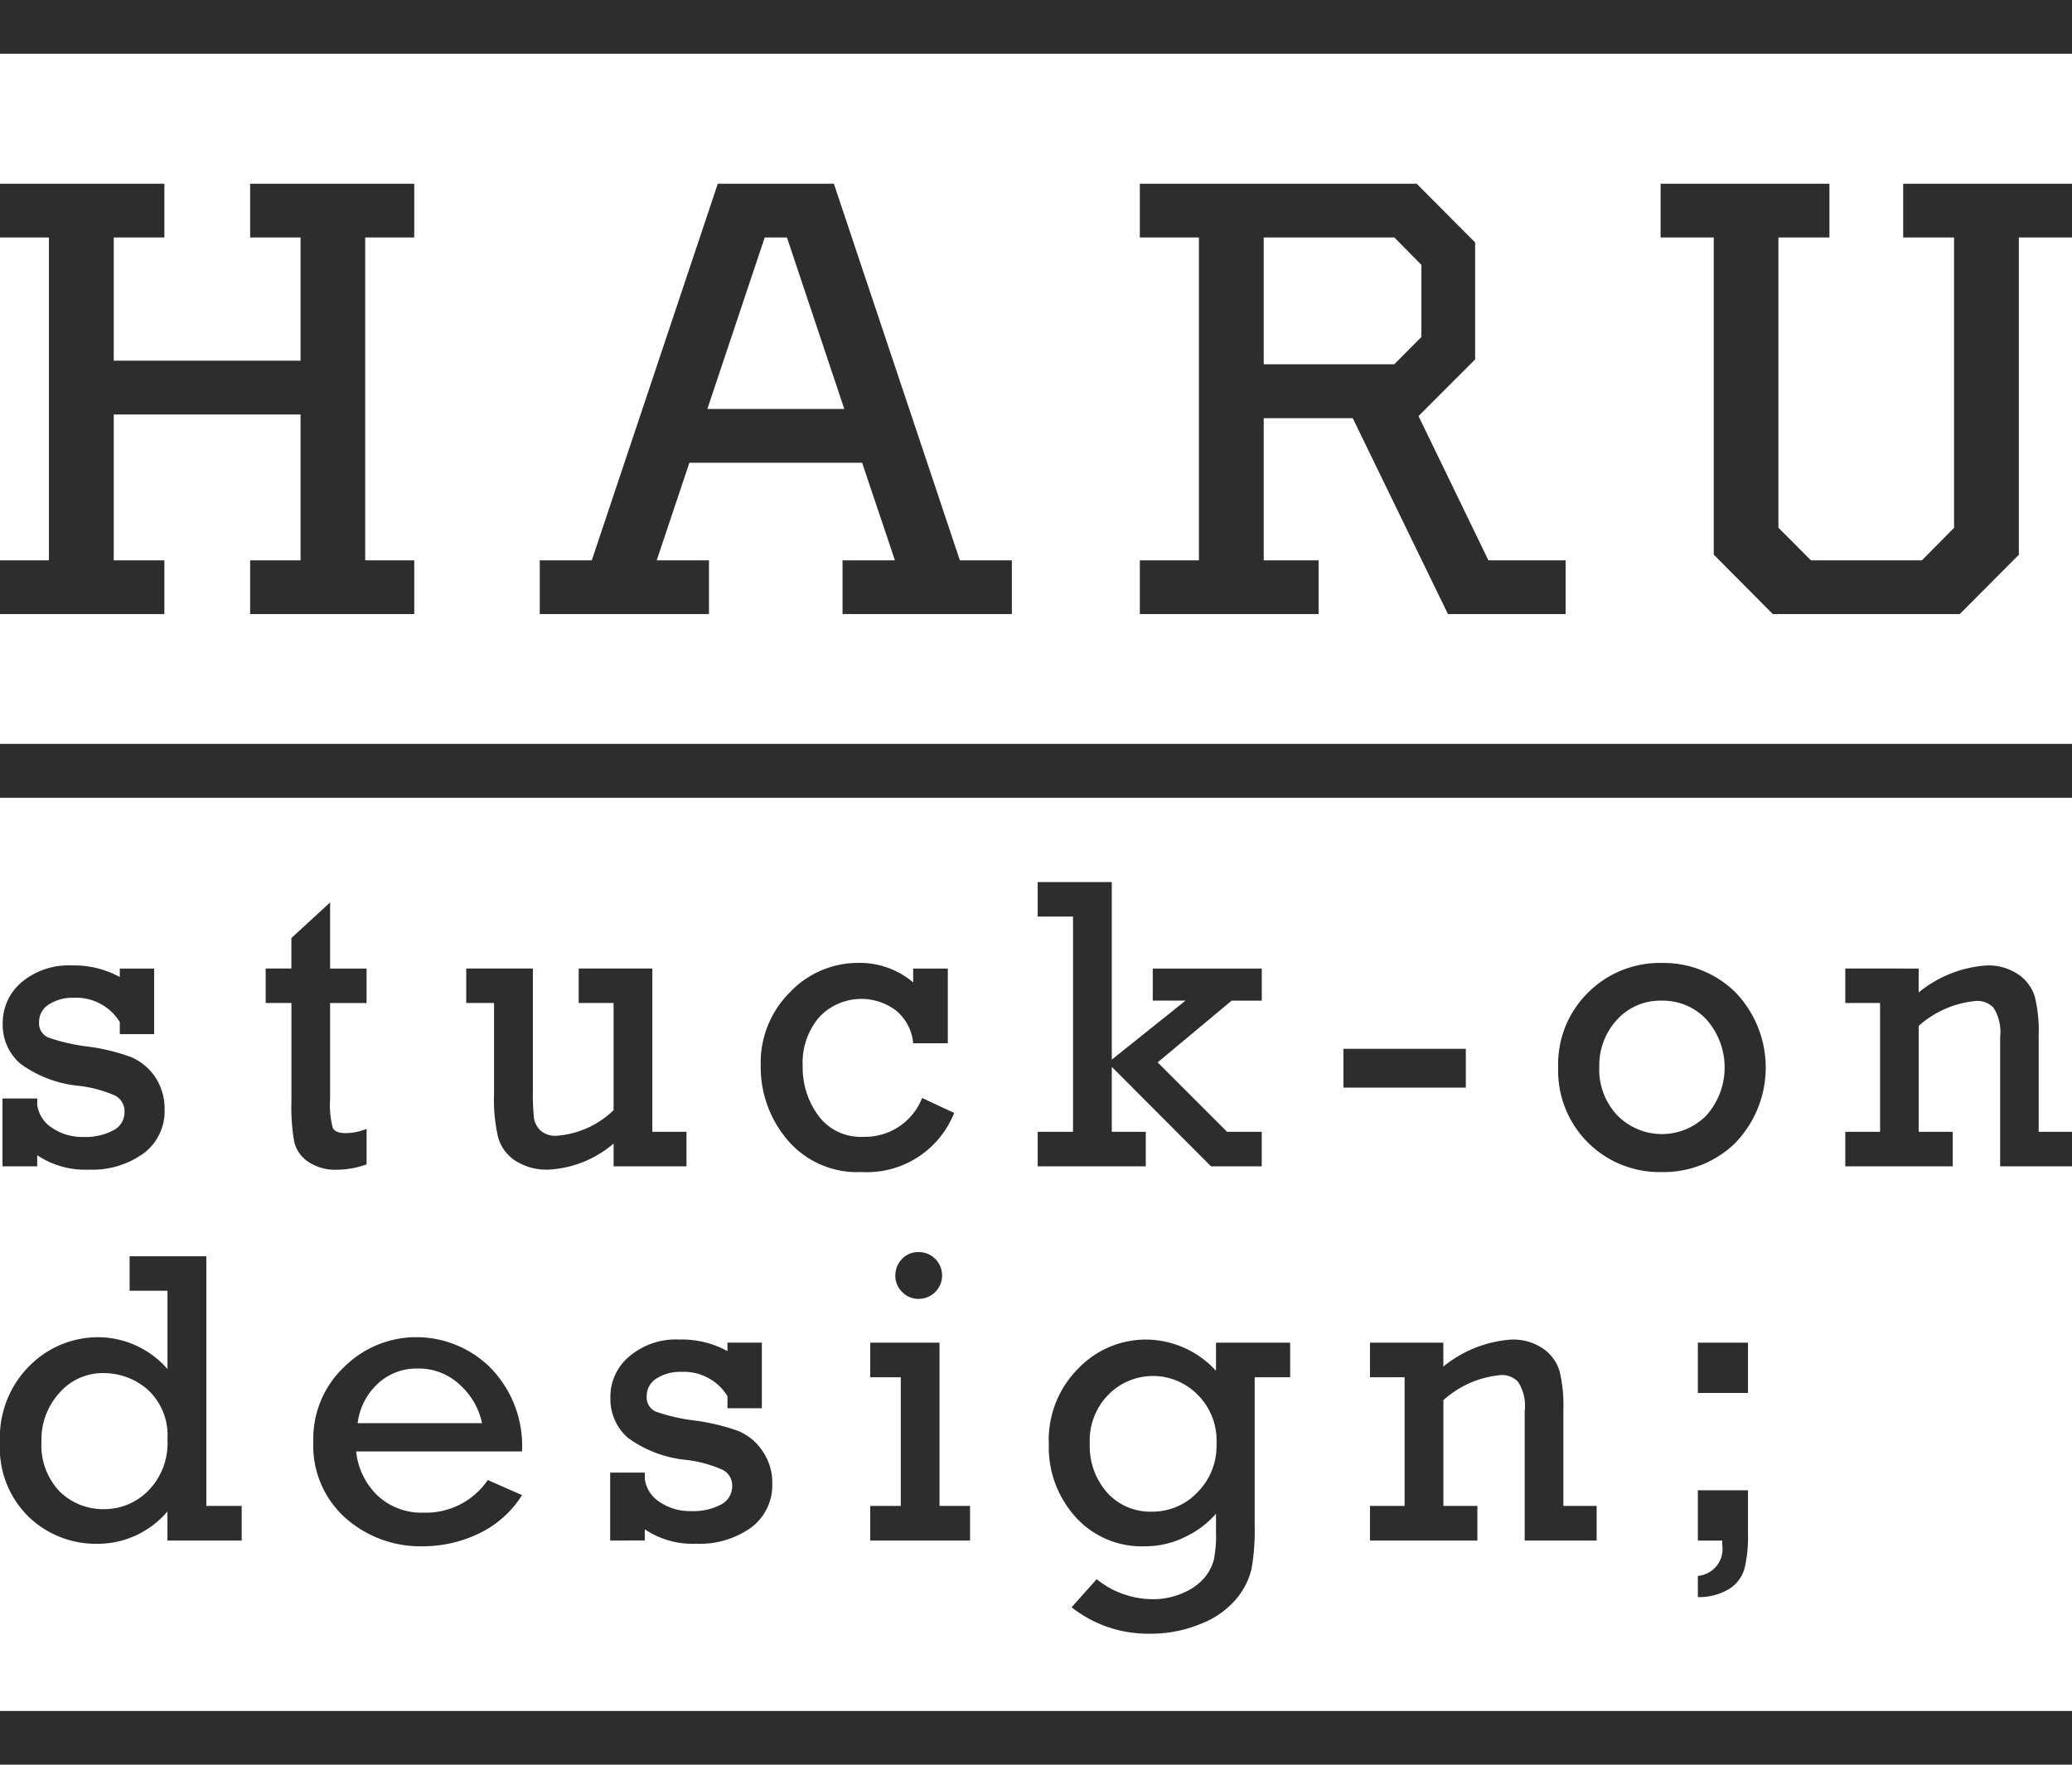
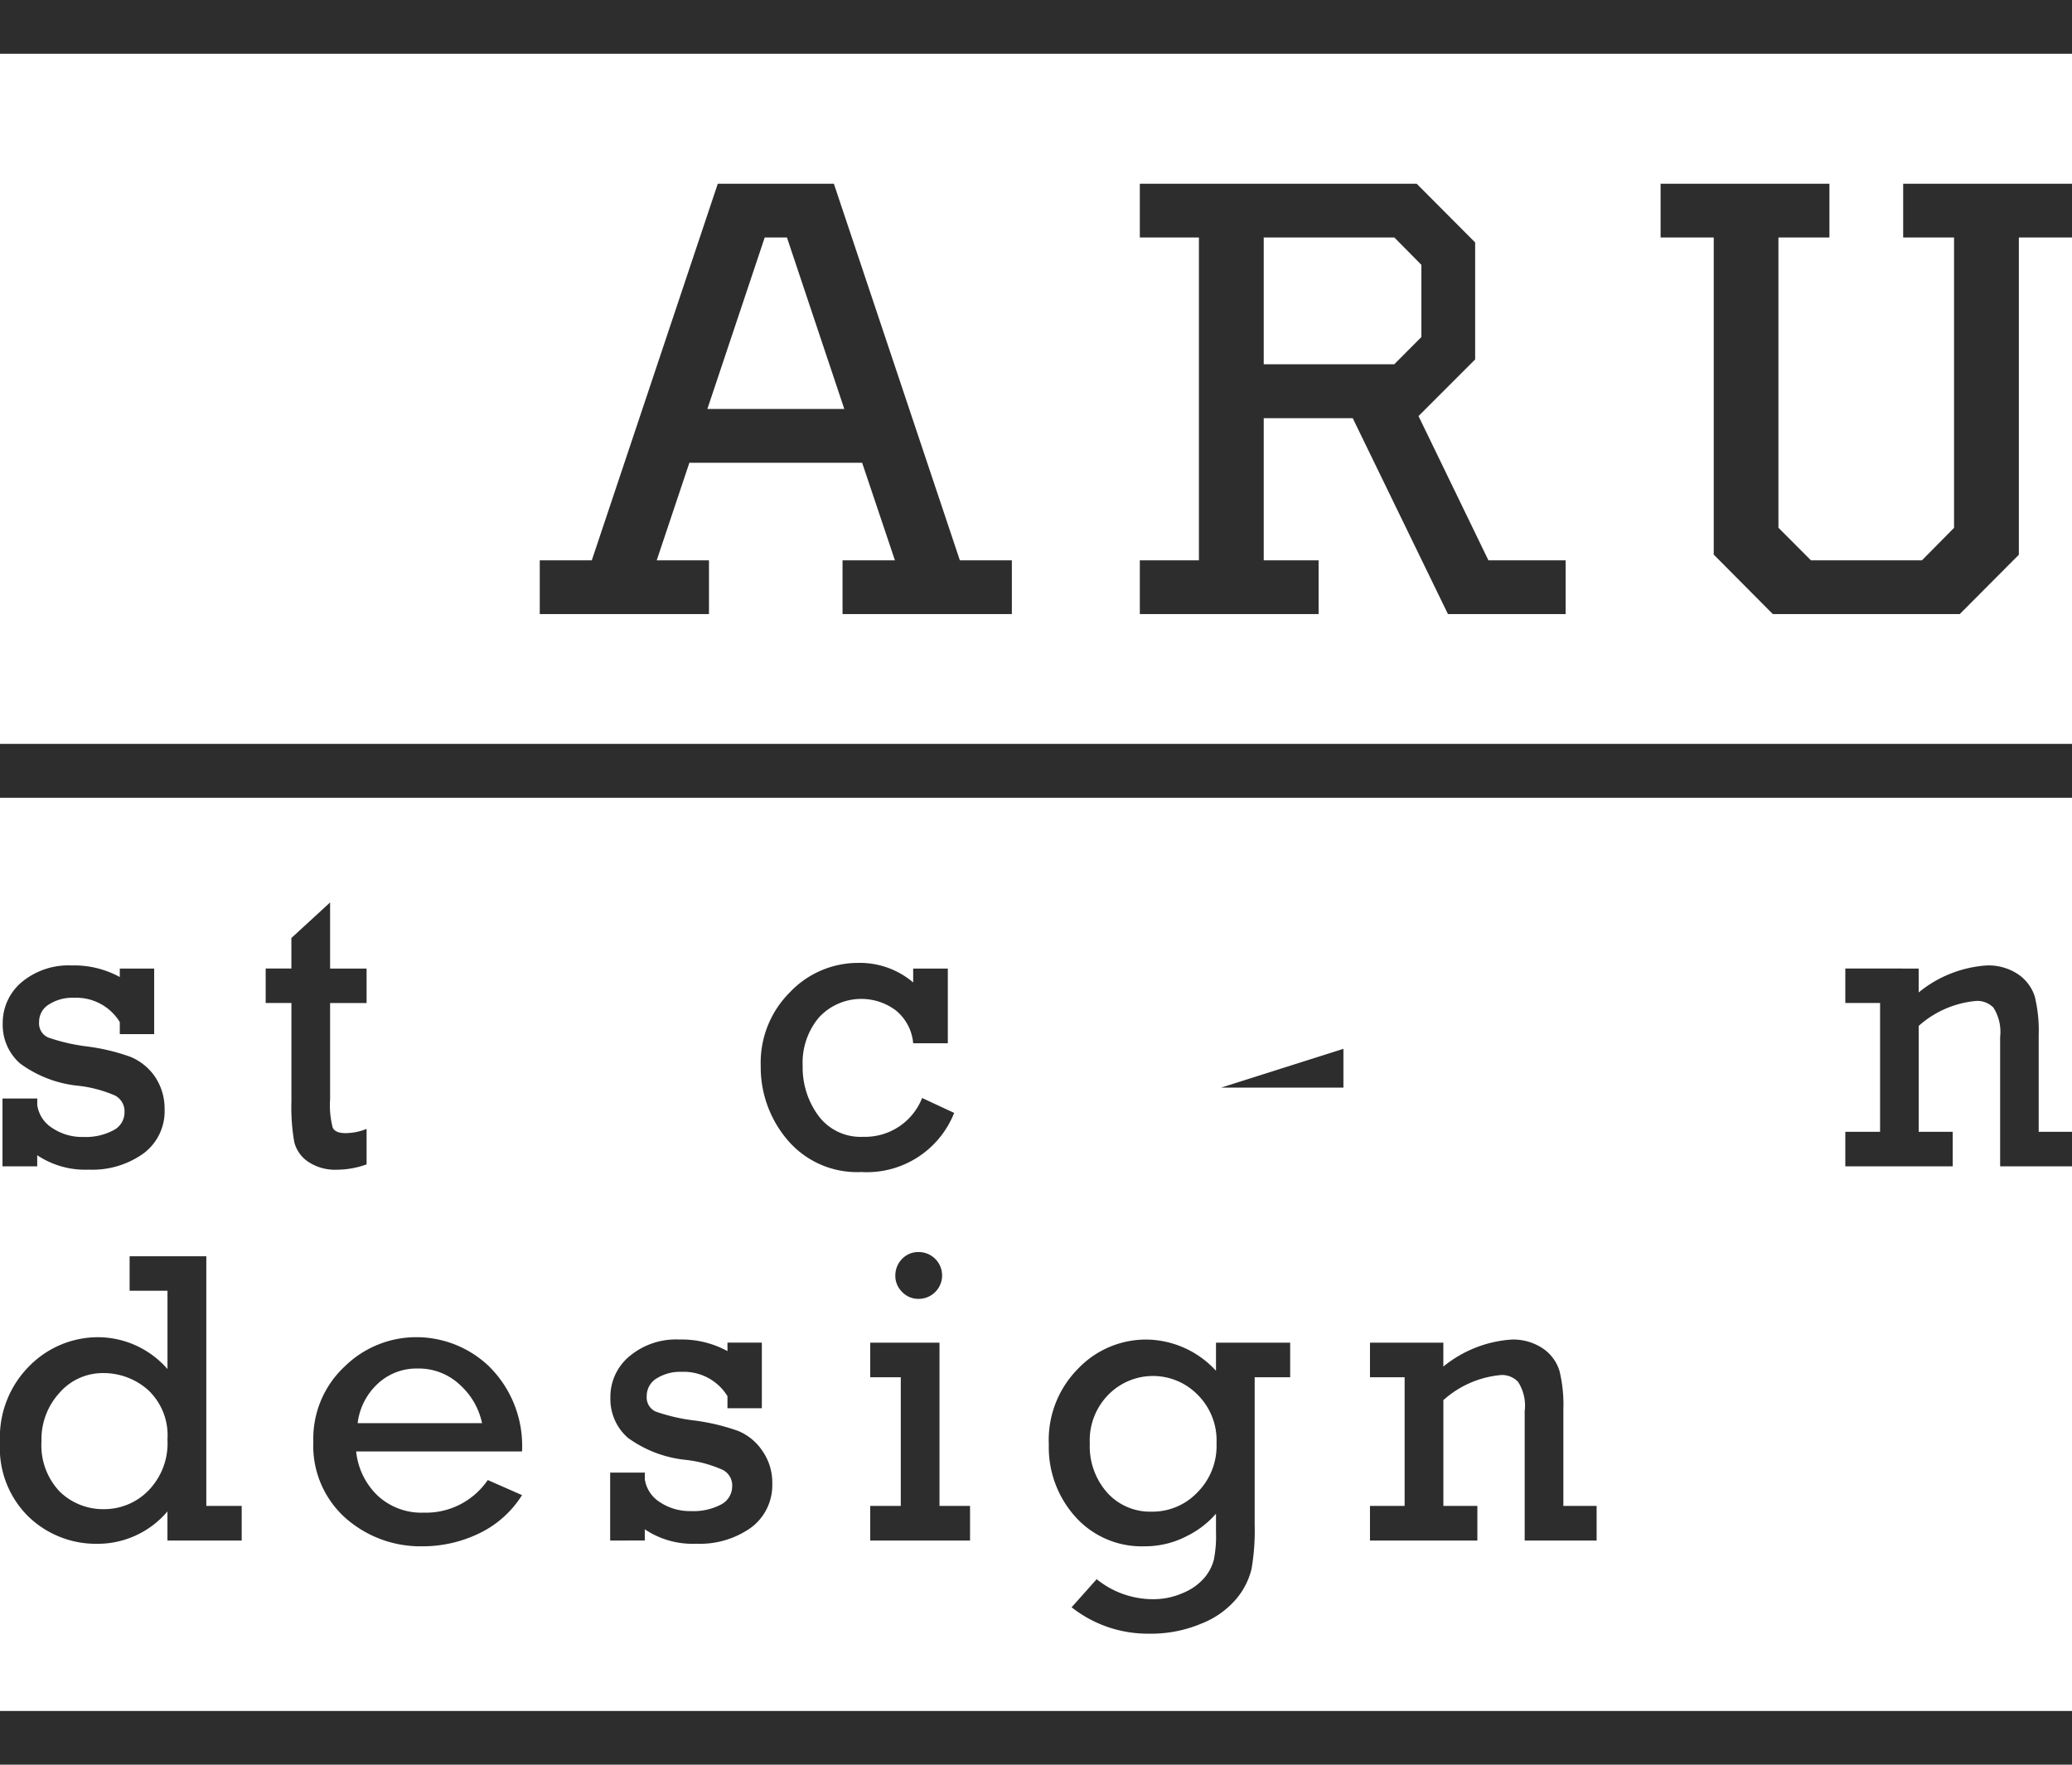
<svg xmlns="http://www.w3.org/2000/svg" id="レイヤー_1" data-name="レイヤー 1" width="54" height="46" viewBox="0 0 54 46">
  <title>logo_brand_haru</title>
  <path d="M.065,30.402V28.634H.971v.172a.848.848,0,0,0,.391.597,1.392,1.392,0,0,0,.812.234,1.531,1.531,0,0,0,.777-.172A.524.524,0,0,0,3.245,28.991a.465.465,0,0,0-.243-.432,3.307,3.307,0,0,0-.958-.256A3.068,3.068,0,0,1,.524,27.722a1.335,1.335,0,0,1-.453-1.041,1.387,1.387,0,0,1,.495-1.08A1.907,1.907,0,0,1,1.87,25.166a2.477,2.477,0,0,1,1.252.302V25.247H4.018v1.71H3.122v-.315a1.33,1.33,0,0,0-1.191-.633,1.132,1.132,0,0,0-.653.172.524.524,0,0,0-.259.461.401.401,0,0,0,.236.402,4.899,4.899,0,0,0,1.016.234,5.316,5.316,0,0,1,1.133.272,1.45,1.45,0,0,1,.637.519,1.495,1.495,0,0,1,.249.853,1.369,1.369,0,0,1-.547,1.142,2.283,2.283,0,0,1-1.427.425,2.247,2.247,0,0,1-1.346-.376v.289Z" style="fill:#2d2d2d" />
  <path d="M6.924,26.145v-.899h.67v-.795L8.603,23.524V25.247h.951v.899H8.603v2.505a2.329,2.329,0,0,0,.068.743c.042.094.155.143.33.143a1.491,1.491,0,0,0,.553-.11v.925a2.322,2.322,0,0,1-.776.139,1.259,1.259,0,0,1-.747-.208.877.877,0,0,1-.362-.513,5.302,5.302,0,0,1-.074-1.064V26.145Z" style="fill:#2d2d2d" />
-   <path d="M17.891,29.503v.899H15.992V29.808a2.83,2.83,0,0,1-1.702.681,1.519,1.519,0,0,1-.851-.227,1.084,1.084,0,0,1-.45-.587,4.279,4.279,0,0,1-.113-1.158V26.145h-.725v-.899h1.737v3.141a6.44,6.44,0,0,0,.029.769.572.572,0,0,0,.188.328.593.593,0,0,0,.388.123,2.389,2.389,0,0,0,1.498-.668V26.145h-.909v-.899h1.919V29.503Z" style="fill:#2d2d2d" />
  <path d="M24.702,25.247v1.947H23.799a1.242,1.242,0,0,0-.453-.857,1.502,1.502,0,0,0-2.003.185,1.835,1.835,0,0,0-.424,1.265,2.119,2.119,0,0,0,.404,1.288,1.365,1.365,0,0,0,1.171.558A1.598,1.598,0,0,0,24.032,28.621l.835.389a2.445,2.445,0,0,1-2.417,1.541,2.377,2.377,0,0,1-1.925-.834,2.922,2.922,0,0,1-.699-1.93,2.587,2.587,0,0,1,.763-1.924,2.443,2.443,0,0,1,1.767-.763,2.144,2.144,0,0,1,1.443.509V25.247Z" style="fill:#2d2d2d" />
-   <path d="M27.965,29.503V23.891h-.921v-.899h1.931V27.621l1.922-1.538h-.854V25.247h2.841v.837h-.786l-1.928,1.609L31.98,29.503h.903v.899H31.56l-2.585-2.592V29.503h.886v.899H27.044V29.503Z" style="fill:#2d2d2d" />
-   <path d="M35.012,27.339h3.19v1.012h-3.19Z" style="fill:#2d2d2d" />
-   <path d="M40.609,27.823a2.614,2.614,0,0,1,.786-1.956,2.645,2.645,0,0,1,1.915-.766,2.68,2.68,0,0,1,1.909.756,2.83,2.83,0,0,1,.003,3.939,2.669,2.669,0,0,1-1.912.756A2.641,2.641,0,0,1,40.609,27.823Zm1.071,0a1.727,1.727,0,0,0,.472,1.252,1.626,1.626,0,0,0,2.326-.006,1.884,1.884,0,0,0-.006-2.495,1.555,1.555,0,0,0-1.162-.49,1.522,1.522,0,0,0-1.171.5A1.759,1.759,0,0,0,41.68,27.823Z" style="fill:#2d2d2d" />
+   <path d="M35.012,27.339v1.012h-3.19Z" style="fill:#2d2d2d" />
  <path d="M50.004,25.247v.623a3.123,3.123,0,0,1,1.776-.704,1.387,1.387,0,0,1,.825.237,1.096,1.096,0,0,1,.427.581,3.757,3.757,0,0,1,.1,1.002V29.503H54v.899H52.127V27.031a1.181,1.181,0,0,0-.175-.766.592.592,0,0,0-.43-.175,2.586,2.586,0,0,0-1.517.652V29.503h.886v.899H48.092V29.503h.906V26.145h-.906v-.899Z" style="fill:#2d2d2d" />
  <path d="M6.299,39.255v.902H4.364V39.398a2.382,2.382,0,0,1-1.838.844,2.533,2.533,0,0,1-1.763-.688A2.503,2.503,0,0,1,0,37.598a2.628,2.628,0,0,1,.783-2.008,2.51,2.51,0,0,1,1.767-.733,2.408,2.408,0,0,1,1.815.83V33.646H3.378V32.747H5.377v6.508ZM1.081,37.571a1.749,1.749,0,0,0,.479,1.314,1.623,1.623,0,0,0,1.155.454A1.609,1.609,0,0,0,3.863,38.859a1.761,1.761,0,0,0,.501-1.337,1.614,1.614,0,0,0-.511-1.295,1.747,1.747,0,0,0-1.152-.435,1.492,1.492,0,0,0-1.152.516A1.793,1.793,0,0,0,1.081,37.571Z" style="fill:#2d2d2d" />
  <path d="M13.605,37.834H9.282a1.851,1.851,0,0,0,.563,1.155,1.675,1.675,0,0,0,1.194.441,1.951,1.951,0,0,0,1.673-.85l.893.393a2.689,2.689,0,0,1-1.129,1.003,3.368,3.368,0,0,1-1.459.331,2.947,2.947,0,0,1-2.016-.74,2.523,2.523,0,0,1-.835-1.989,2.567,2.567,0,0,1,.815-1.956,2.662,2.662,0,0,1,1.873-.766,2.743,2.743,0,0,1,1.876.746A2.908,2.908,0,0,1,13.605,37.834Zm-1.042-.737a1.849,1.849,0,0,0-.56-.983,1.564,1.564,0,0,0-1.123-.441,1.48,1.48,0,0,0-1.035.396,1.672,1.672,0,0,0-.524,1.028Z" style="fill:#2d2d2d" />
  <path d="M15.902,40.157V38.386h.903v.172a.852.852,0,0,0,.391.597,1.396,1.396,0,0,0,.809.234,1.542,1.542,0,0,0,.783-.169.535.535,0,0,0,.294-.477.454.454,0,0,0-.246-.428,3.248,3.248,0,0,0-.955-.26A3.088,3.088,0,0,1,16.361,37.477a1.342,1.342,0,0,1-.453-1.045,1.37,1.37,0,0,1,.495-1.077,1.885,1.885,0,0,1,1.301-.438,2.488,2.488,0,0,1,1.255.302v-.221h.896v1.71H18.959v-.315a1.333,1.333,0,0,0-1.191-.633,1.15,1.15,0,0,0-.657.172.531.531,0,0,0-.256.461.403.403,0,0,0,.233.402,4.805,4.805,0,0,0,1.019.234,5.473,5.473,0,0,1,1.133.272,1.401,1.401,0,0,1,.631.522,1.433,1.433,0,0,1,.256.85,1.378,1.378,0,0,1-.55,1.145,2.296,2.296,0,0,1-1.427.422,2.233,2.233,0,0,1-1.346-.376v.292Z" style="fill:#2d2d2d" />
  <path d="M23.476,39.255V35.901h-.796v-.902H24.485v4.256h.796v.902H22.68v-.902Zm-.142-6.008a.616.616,0,0,1,.172-.428.585.585,0,0,1,.437-.182.61.61,0,1,1,0,1.22.581.581,0,0,1-.434-.182A.589.589,0,0,1,23.333,33.247Z" style="fill:#2d2d2d" />
  <path d="M33.624,34.999v.902h-.925V39.742a5.902,5.902,0,0,1-.081,1.152,1.91,1.91,0,0,1-.385.769,2.279,2.279,0,0,1-.915.656,3.374,3.374,0,0,1-1.365.266,3.209,3.209,0,0,1-2.025-.688l.653-.733a2.333,2.333,0,0,0,1.459.522,1.919,1.919,0,0,0,.806-.169,1.461,1.461,0,0,0,.557-.406,1.204,1.204,0,0,0,.233-.457,3.199,3.199,0,0,0,.055-.727v-.47a2.393,2.393,0,0,1-.747.577,2.348,2.348,0,0,1-1.116.273,2.316,2.316,0,0,1-1.802-.769,2.709,2.709,0,0,1-.692-1.885,2.636,2.636,0,0,1,.766-1.979,2.444,2.444,0,0,1,1.773-.756,2.491,2.491,0,0,1,1.818.814v-.733Zm-5.222,2.631a1.82,1.82,0,0,0,.453,1.278,1.503,1.503,0,0,0,1.158.496,1.614,1.614,0,0,0,1.191-.5,1.716,1.716,0,0,0,.501-1.278,1.681,1.681,0,0,0-.501-1.278,1.629,1.629,0,0,0-2.307-.003A1.696,1.696,0,0,0,28.402,37.63Z" style="fill:#2d2d2d" />
  <path d="M37.616,34.999v.623a3.147,3.147,0,0,1,1.776-.704,1.388,1.388,0,0,1,.825.237,1.092,1.092,0,0,1,.427.584,3.723,3.723,0,0,1,.1,1.002v2.514h.867v.902H39.736V36.783a1.142,1.142,0,0,0-.175-.766.583.583,0,0,0-.43-.175,2.586,2.586,0,0,0-1.514.655v2.758h.886v.902H35.704v-.902h.903V35.901h-.903v-.902Z" style="fill:#2d2d2d" />
-   <path d="M44.249,36.31V34.999h1.307v1.311Zm0,3.848V38.847h1.307V39.985a3.537,3.537,0,0,1-.091.899.923.923,0,0,1-.385.526,1.513,1.513,0,0,1-.831.221v-.552a.703.703,0,0,0,.637-.795c0-.029,0-.071-.003-.126Z" style="fill:#2d2d2d" />
  <rect y="44.599" width="54" height="1.401" style="fill:#2d2d2d" />
  <rect y="19.391" width="54" height="1.405" style="fill:#2d2d2d" />
  <rect width="54" height="1.401" style="fill:#2d2d2d" />
-   <path id="_複合パス_" data-name="&lt;複合パス&gt;" d="M1.275,14.606V6.19H0V4.789H4.284V6.19H2.964V9.402H7.833V6.19H6.519V4.789h4.277V6.19h-1.278v8.416h1.278V16.007H6.519V14.606H7.833v-3.802H2.964v3.802H4.284V16.007H0V14.606Z" style="fill:#2d2d2d" />
  <path d="M25.016,14.606l-3.284-9.817H18.707l-3.284,9.817H14.067V16.007H18.477V14.606h-1.362l.851-2.543h4.503l.854,2.543H21.958V16.007H26.371V14.606Zm-6.581-3.945,1.495-4.471h.579l1.495,4.471Z" style="fill:#2d2d2d" />
  <polygon points="54 4.789 49.6 4.789 49.6 6.19 50.926 6.19 50.926 13.759 50.089 14.606 47.196 14.606 46.349 13.756 46.349 6.19 47.678 6.19 47.678 4.789 43.278 4.789 43.278 6.19 44.663 6.19 44.663 14.463 44.669 14.463 46.203 16.007 51.075 16.007 52.612 14.463 52.615 14.463 52.615 6.19 54 6.19 54 4.789" style="fill:#2d2d2d" />
  <path d="M38.791,14.606l-1.822-3.76L38.445,9.369V6.32L36.921,4.789H29.706V6.19H31.246v8.416h-1.54V16.007h4.659V14.606H32.935v-3.705H35.255L37.736,16.007h3.067V14.606ZM32.935,6.19h3.404l.705.714V8.785l-.708.711H32.935Z" style="fill:#2d2d2d" />
</svg>